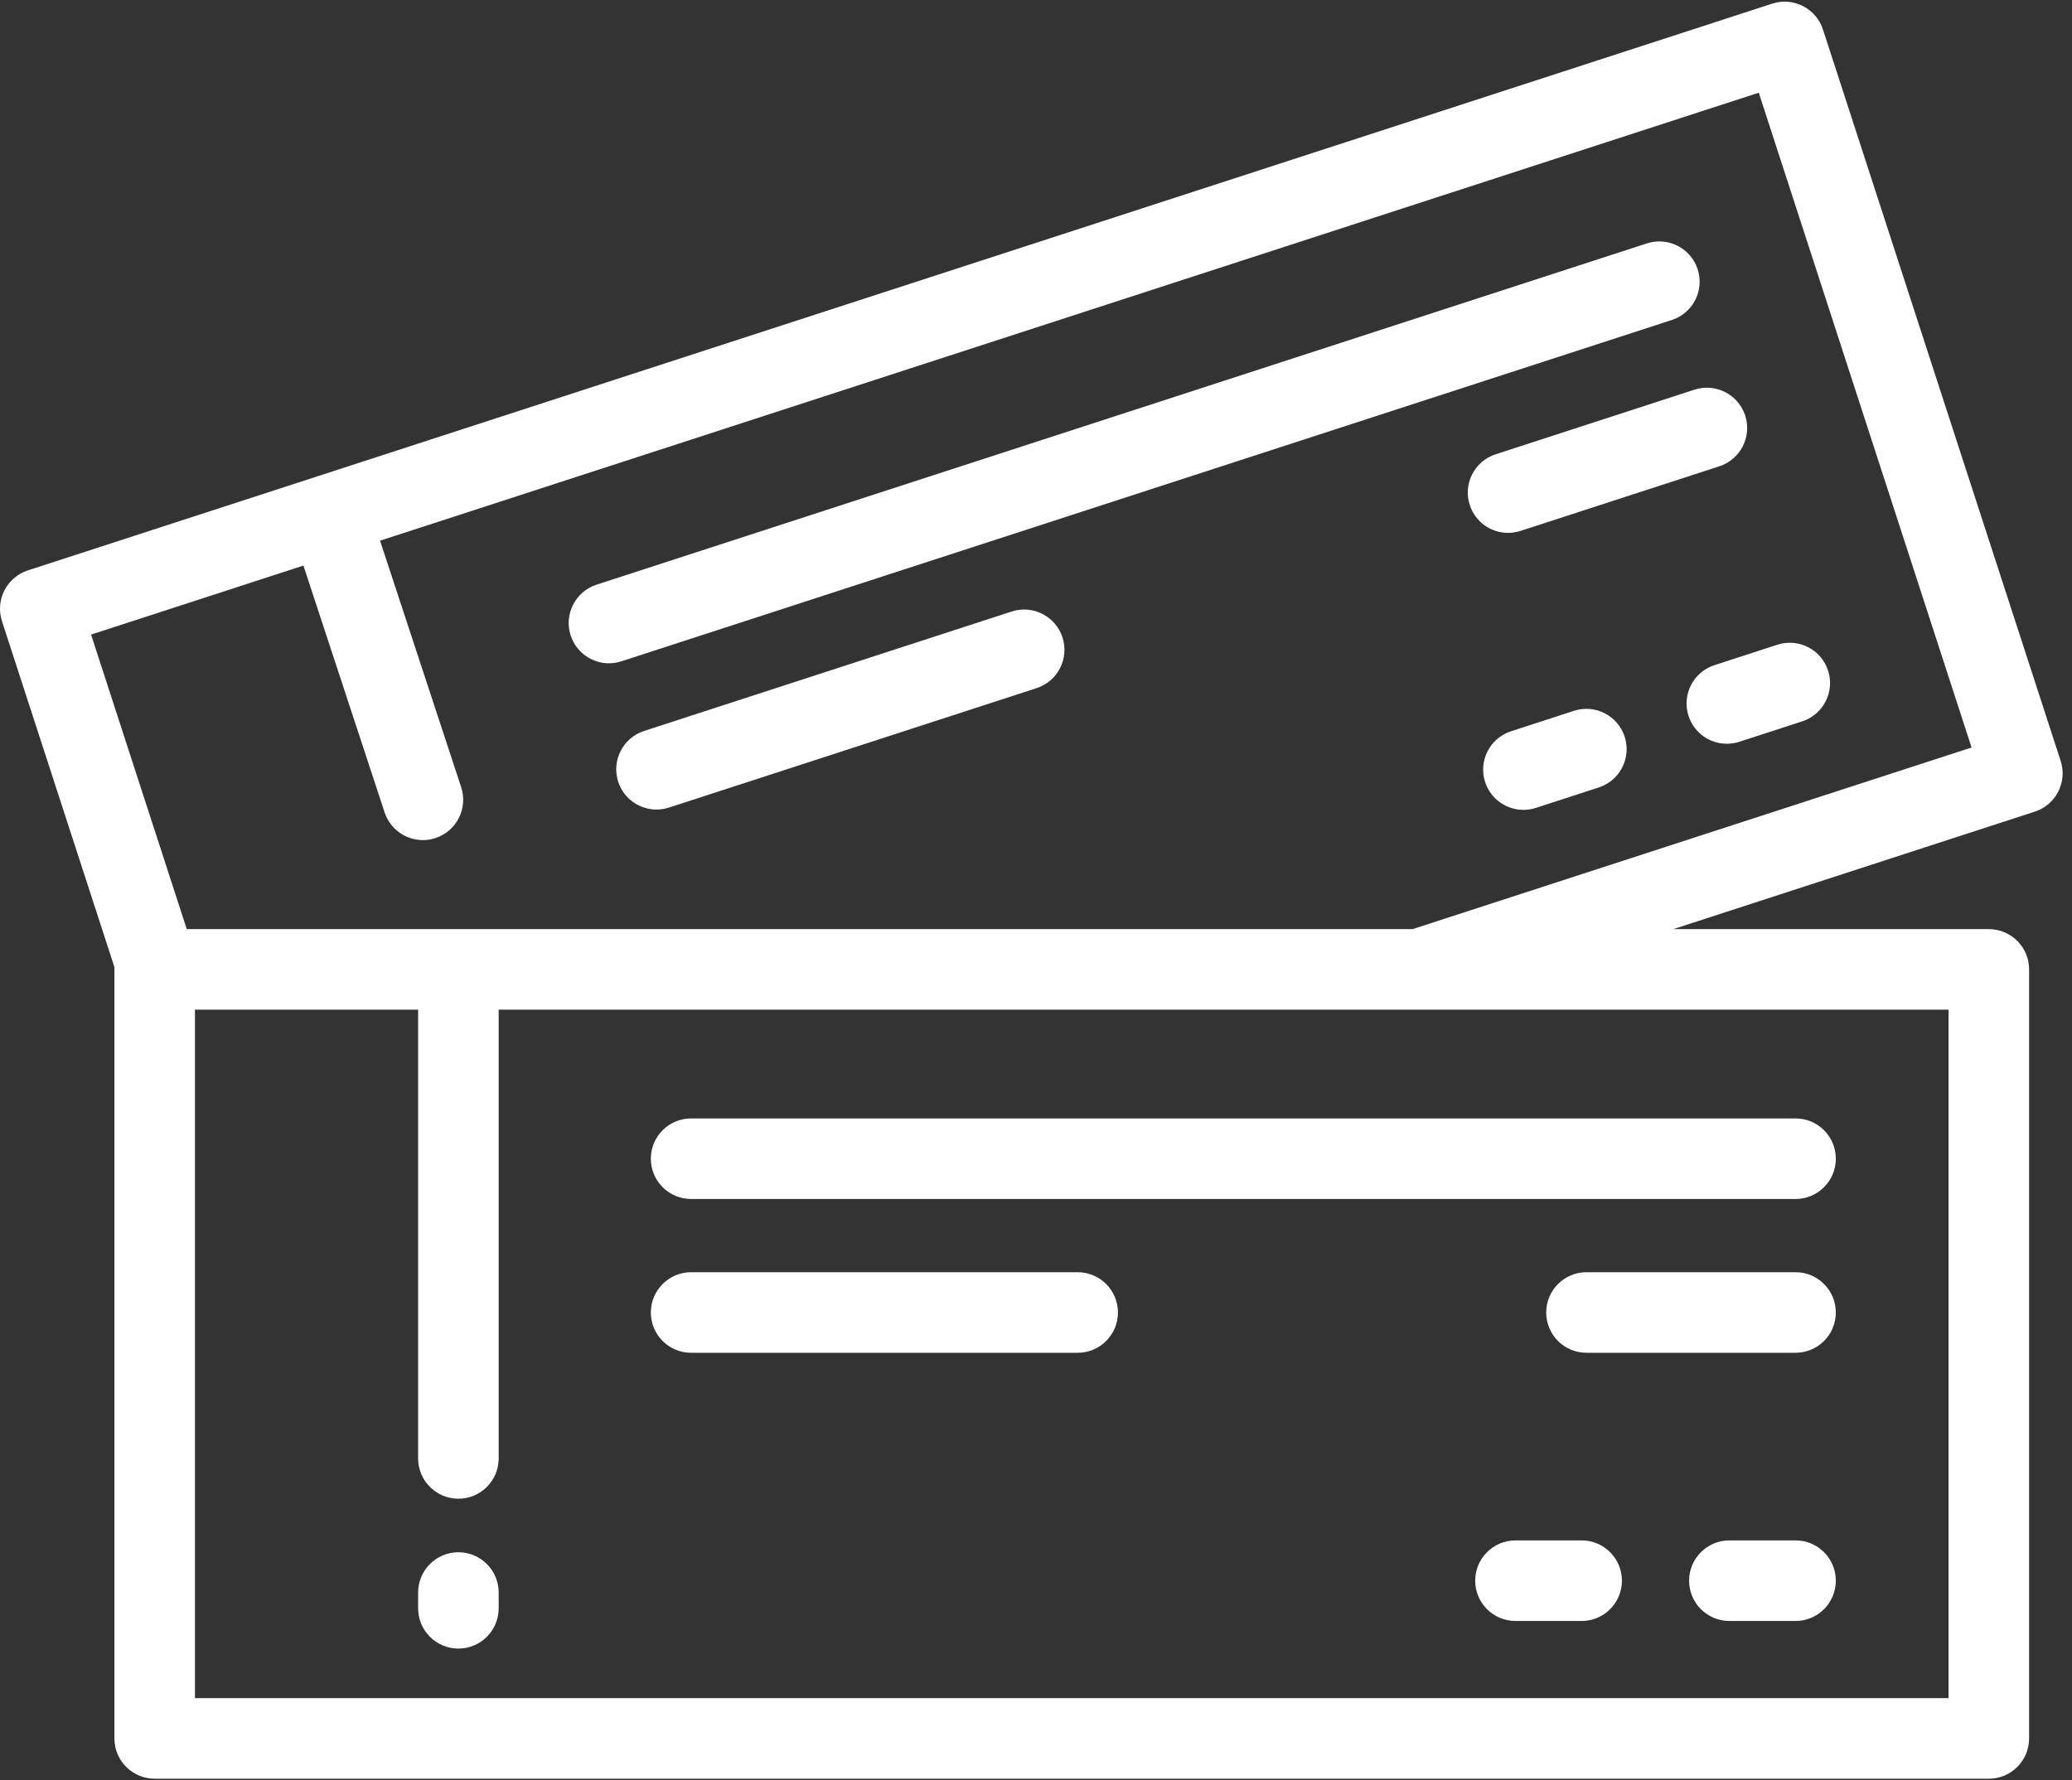
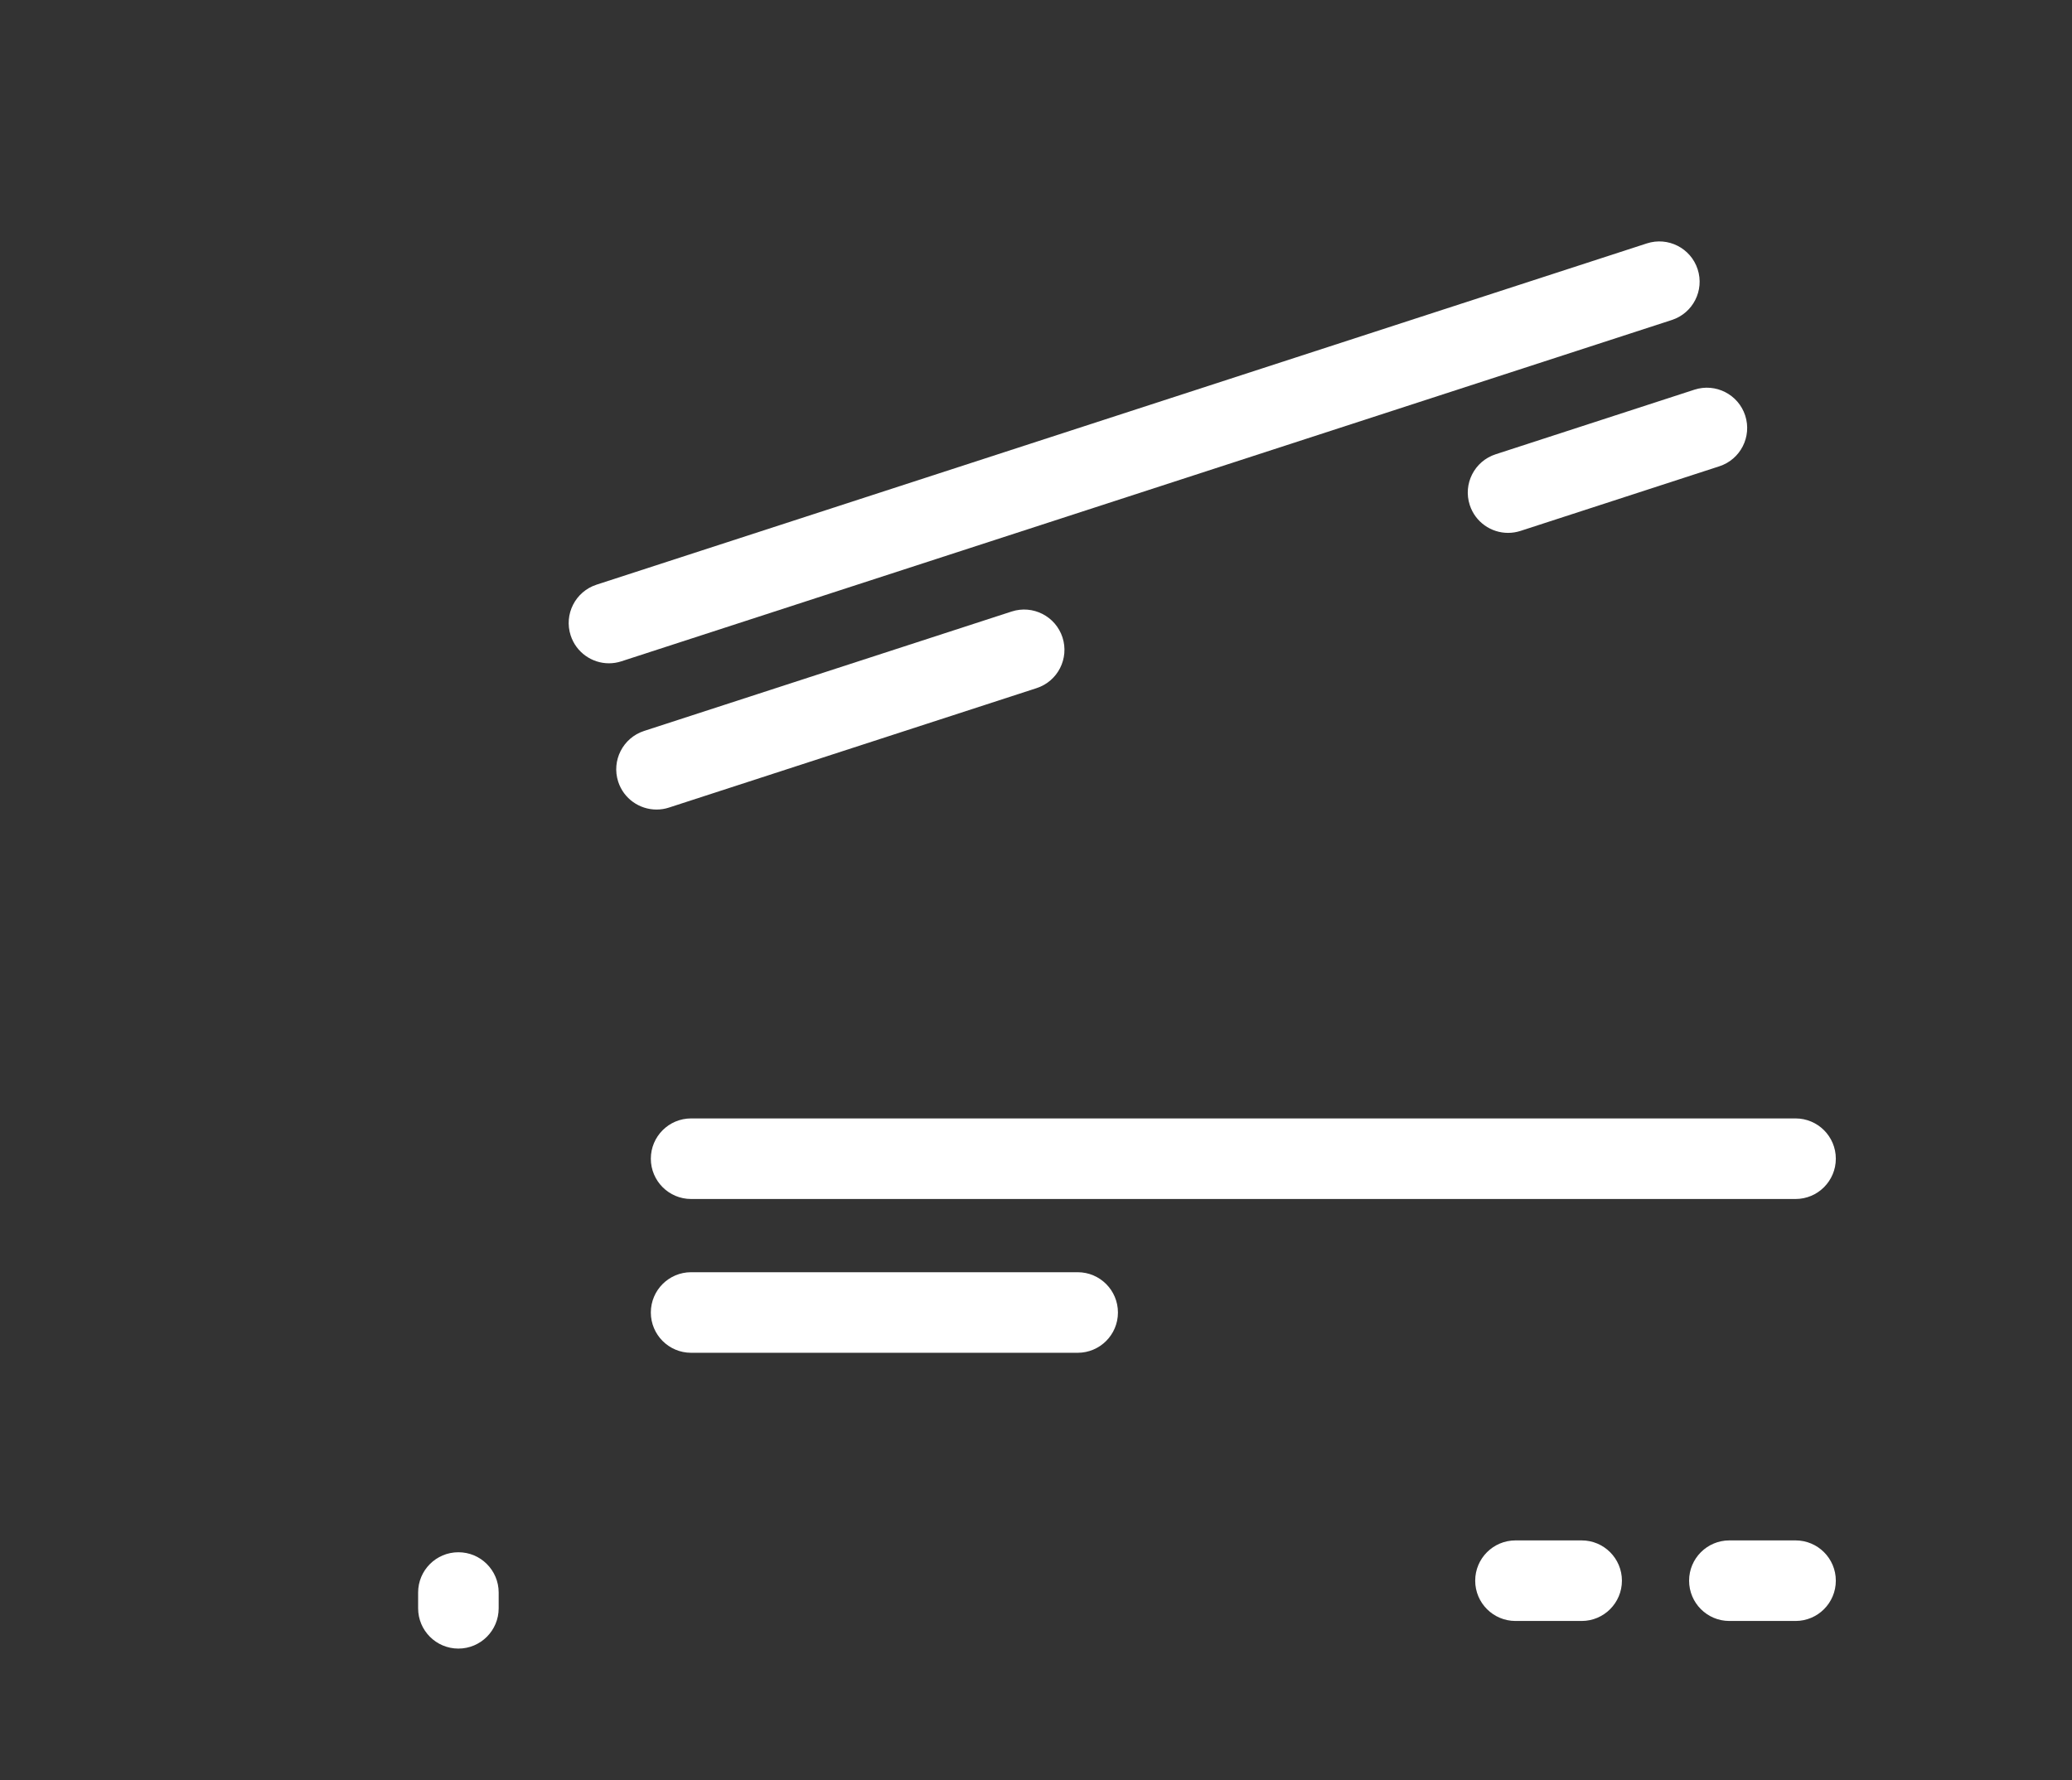
<svg xmlns="http://www.w3.org/2000/svg" width="64px" height="55px" viewBox="0 0 64 55" version="1.1">
  <rect x="0" y="0" width="64" height="55" fill="#333333" stroke="none" />
  <title>tickets</title>
  <desc>Created with Sketch.</desc>
  <g id="Page-1" stroke="none" stroke-width="1" fill="none" fill-rule="evenodd">
    <g id="Home_2_conference_light" transform="translate(-934, -9103)">
      <g id="Page" />
      <g id="tickets" transform="translate(934, 9103)" fill="#FFFFFF">
-         <path d="M63.65,23.506 L56.308,0.912 C56.095,0.258 55.393,-0.099 54.739,0.113 L0.86,17.621 C0.207,17.834 -0.151,18.536 0.061,19.19 L3.537,29.885 C3.536,29.905 3.534,29.926 3.534,29.947 L3.534,53.705 C3.534,54.392 4.091,54.949 4.778,54.949 L61.431,54.949 C62.118,54.949 62.675,54.392 62.675,53.705 L62.675,29.947 C62.675,29.26 62.118,28.703 61.431,28.703 L51.685,28.703 L62.851,25.074 C63.504,24.862 63.862,24.16 63.65,23.506 Z M60.186,31.191 L60.186,52.46 L6.022,52.46 L6.022,31.191 L12.915,31.191 L12.915,45.054 C12.915,45.742 13.472,46.299 14.159,46.299 C14.846,46.299 15.403,45.742 15.403,45.054 L15.403,31.191 L43.829,31.191 L60.186,31.191 Z M43.632,28.703 L5.769,28.703 L2.813,19.604 L9.372,17.472 L11.88,25.097 C12.053,25.621 12.54,25.953 13.062,25.953 C13.191,25.953 13.322,25.933 13.451,25.89 C14.104,25.675 14.459,24.972 14.245,24.319 L11.739,16.703 L54.325,2.864 L60.898,23.092 L43.632,28.703 Z" id="Shape" fill-rule="nonzero" />
        <path d="M52.437,8.318 C52.225,7.665 51.523,7.307 50.869,7.519 L18.426,18.062 C17.772,18.275 17.414,18.977 17.627,19.631 C17.798,20.156 18.285,20.491 18.81,20.491 C18.937,20.491 19.067,20.471 19.195,20.429 L51.638,9.886 C52.292,9.674 52.65,8.972 52.437,8.318 Z" id="Path" />
        <path d="M46.966,16.401 L53.107,14.405 C53.76,14.193 54.118,13.491 53.906,12.837 C53.693,12.184 52.991,11.826 52.338,12.038 L46.197,14.034 C45.543,14.246 45.185,14.948 45.398,15.602 C45.569,16.128 46.056,16.462 46.581,16.462 C46.708,16.462 46.838,16.442 46.966,16.401 Z" id="Path" />
-         <path d="M52.156,22.117 C52.327,22.643 52.814,22.977 53.339,22.977 C53.466,22.977 53.596,22.957 53.724,22.916 L55.667,22.284 C56.321,22.072 56.678,21.37 56.466,20.716 C56.254,20.063 55.552,19.705 54.898,19.917 L52.955,20.549 C52.301,20.761 51.943,21.463 52.156,22.117 Z" id="Path" />
-         <path d="M48.615,21.959 L46.671,22.591 C46.018,22.803 45.66,23.505 45.872,24.159 C46.043,24.685 46.531,25.019 47.056,25.019 C47.183,25.019 47.313,24.999 47.44,24.958 L49.384,24.326 C50.037,24.114 50.395,23.412 50.183,22.758 C49.97,22.105 49.269,21.747 48.615,21.959 Z" id="Path" />
        <path d="M31.249,18.891 L19.894,22.581 C19.241,22.794 18.883,23.496 19.095,24.149 C19.266,24.675 19.754,25.009 20.279,25.009 C20.406,25.009 20.536,24.99 20.663,24.948 L32.019,21.258 C32.672,21.046 33.03,20.344 32.818,19.69 C32.605,19.037 31.903,18.679 31.249,18.891 Z" id="Path" />
        <path d="M14.159,47.953 C13.472,47.953 12.915,48.51 12.915,49.197 L12.915,49.684 C12.915,50.371 13.472,50.929 14.159,50.929 C14.846,50.929 15.403,50.371 15.403,49.684 L15.403,49.197 C15.403,48.51 14.846,47.953 14.159,47.953 Z" id="Path" />
        <path d="M20.103,35.795 C20.103,36.482 20.66,37.04 21.347,37.04 L55.461,37.04 C56.148,37.04 56.705,36.482 56.705,35.795 C56.705,35.108 56.148,34.551 55.461,34.551 L21.347,34.551 C20.66,34.551 20.103,35.108 20.103,35.795 Z" id="Path" />
-         <path d="M55.461,39.302 L49.004,39.302 C48.316,39.302 47.759,39.859 47.759,40.547 C47.759,41.234 48.316,41.791 49.004,41.791 L55.461,41.791 C56.148,41.791 56.705,41.234 56.705,40.547 C56.705,39.859 56.148,39.302 55.461,39.302 Z" id="Path" />
        <path d="M55.461,47.587 L53.417,47.587 C52.73,47.587 52.173,48.144 52.173,48.831 C52.173,49.519 52.73,50.076 53.417,50.076 L55.461,50.076 C56.148,50.076 56.705,49.519 56.705,48.831 C56.705,48.144 56.148,47.587 55.461,47.587 Z" id="Path" />
        <path d="M48.854,47.587 L46.811,47.587 C46.123,47.587 45.566,48.144 45.566,48.831 C45.566,49.519 46.123,50.076 46.811,50.076 L48.854,50.076 C49.541,50.076 50.098,49.519 50.098,48.831 C50.098,48.144 49.541,47.587 48.854,47.587 Z" id="Path" />
        <path d="M33.287,39.302 L21.347,39.302 C20.66,39.302 20.103,39.859 20.103,40.547 C20.103,41.234 20.66,41.791 21.347,41.791 L33.287,41.791 C33.974,41.791 34.531,41.234 34.531,40.547 C34.531,39.859 33.974,39.302 33.287,39.302 Z" id="Path" />
      </g>
    </g>
  </g>
</svg>